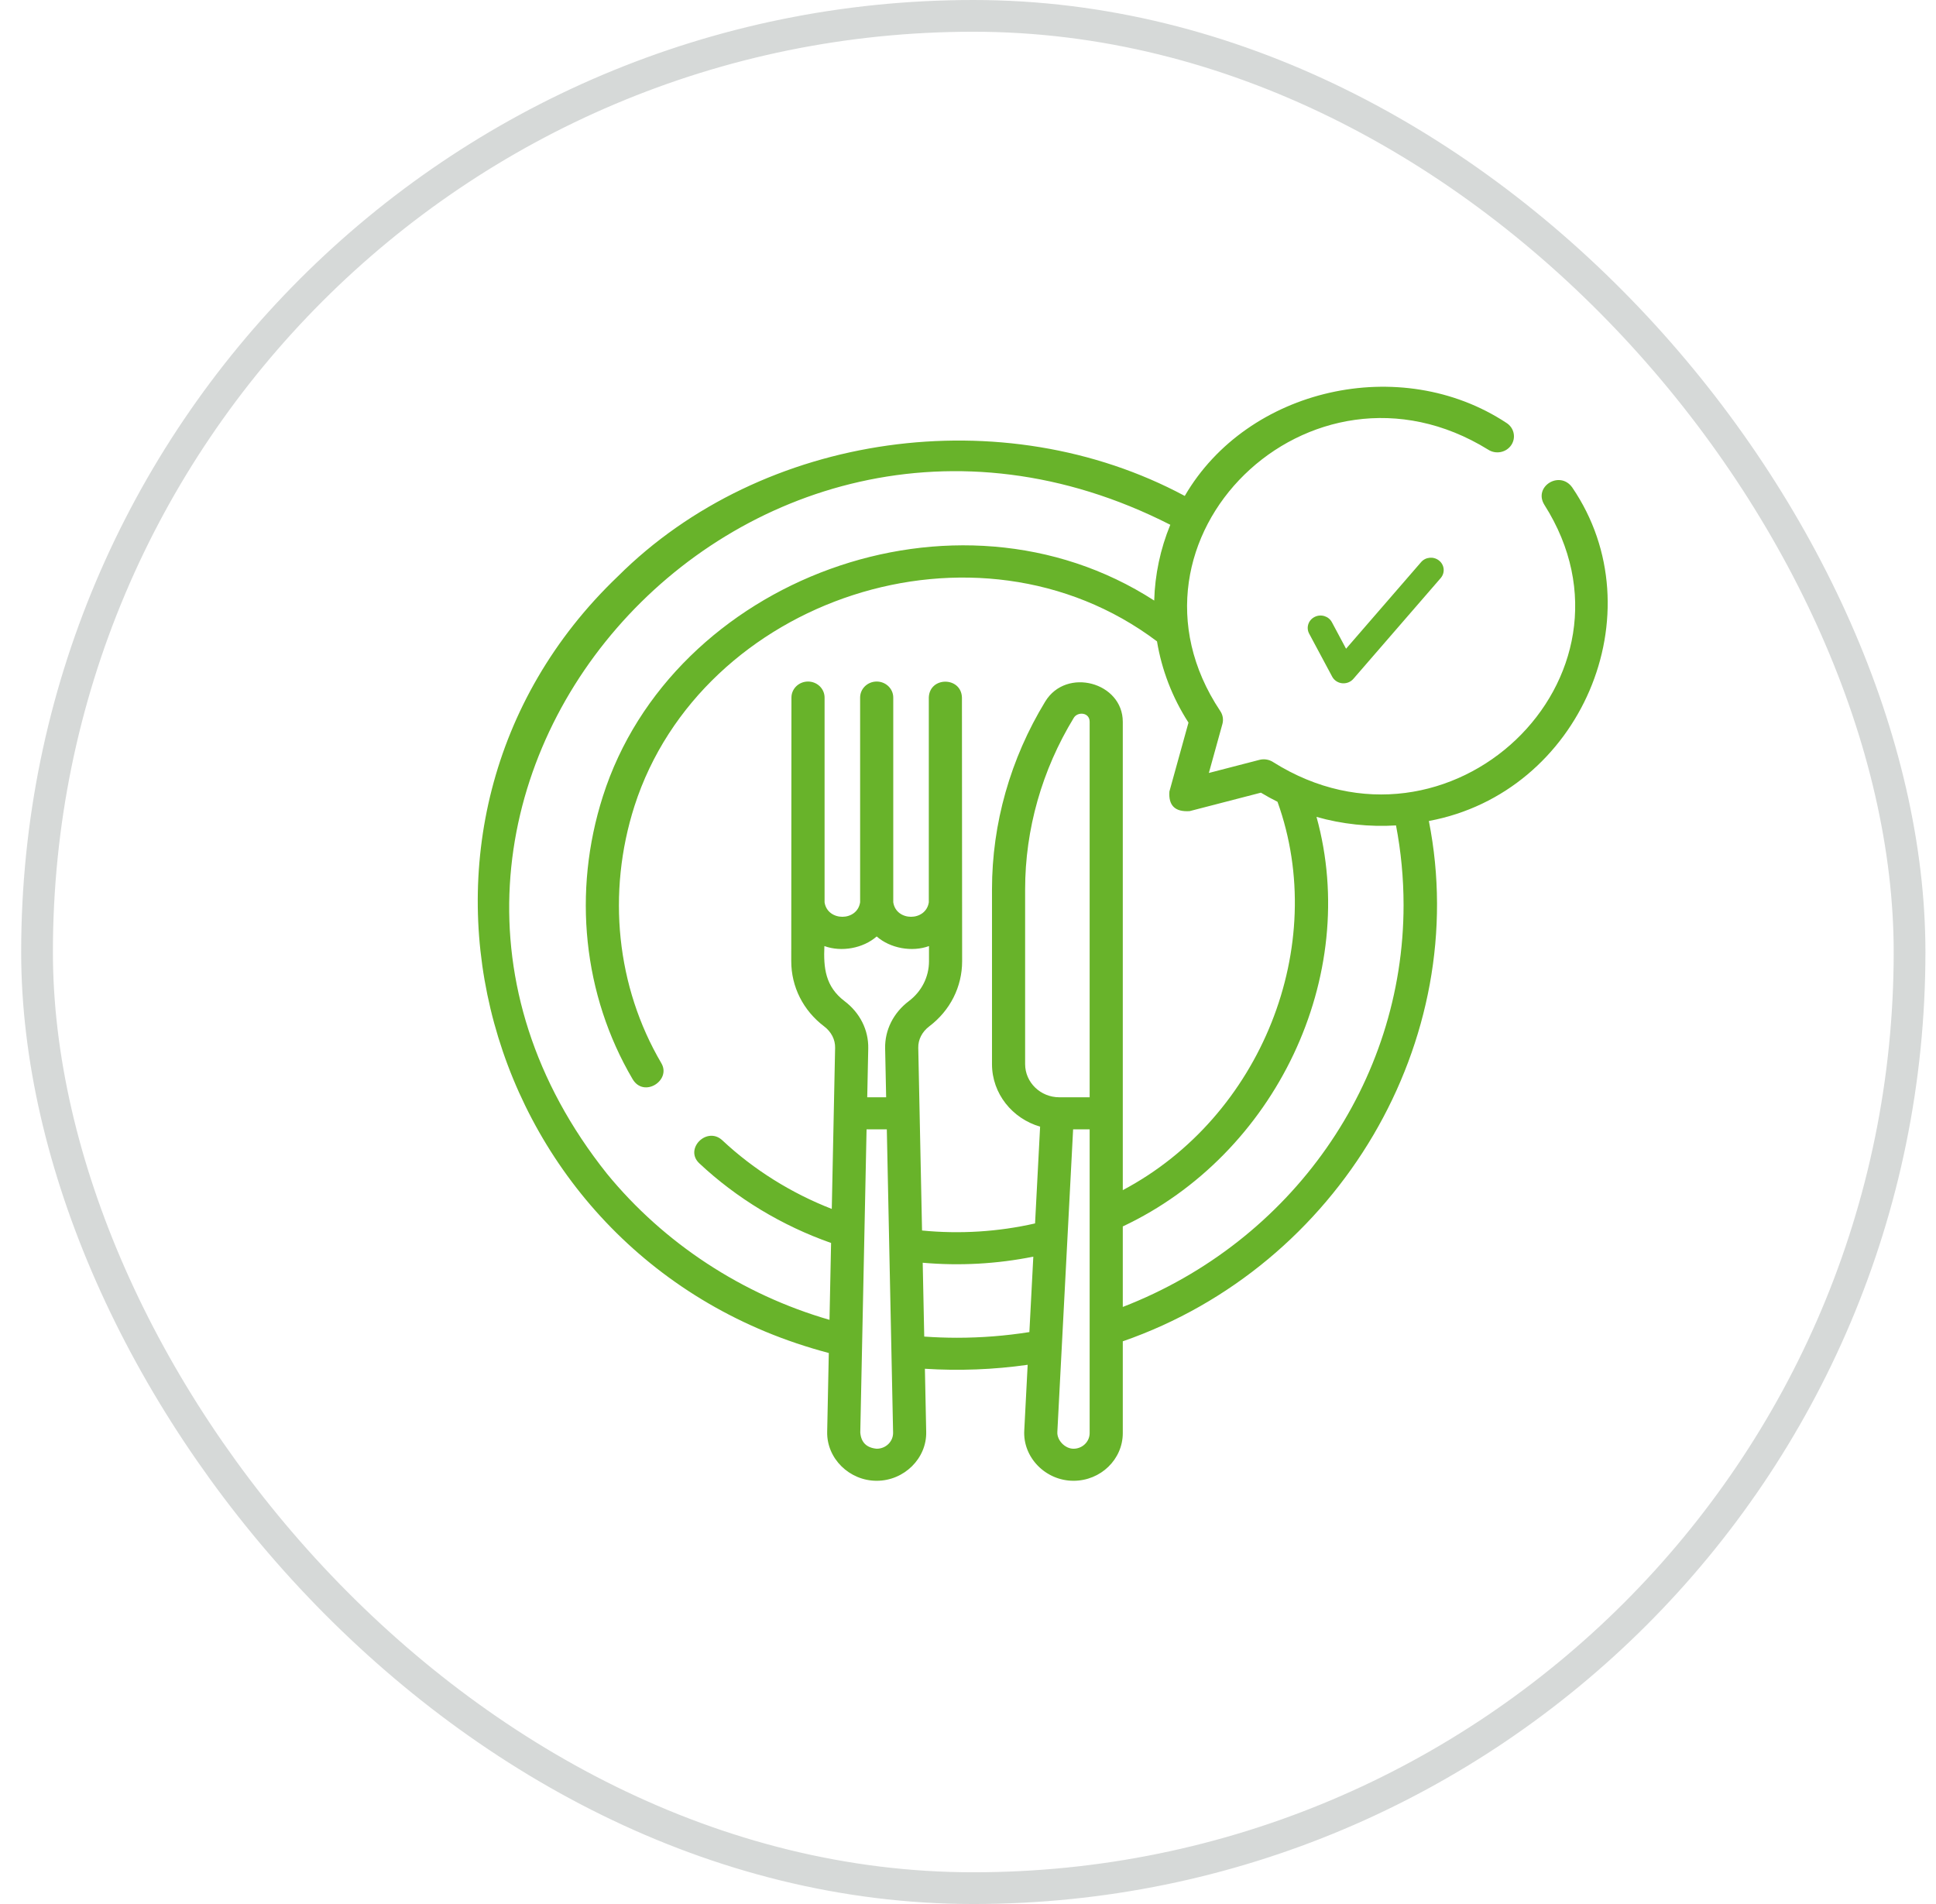
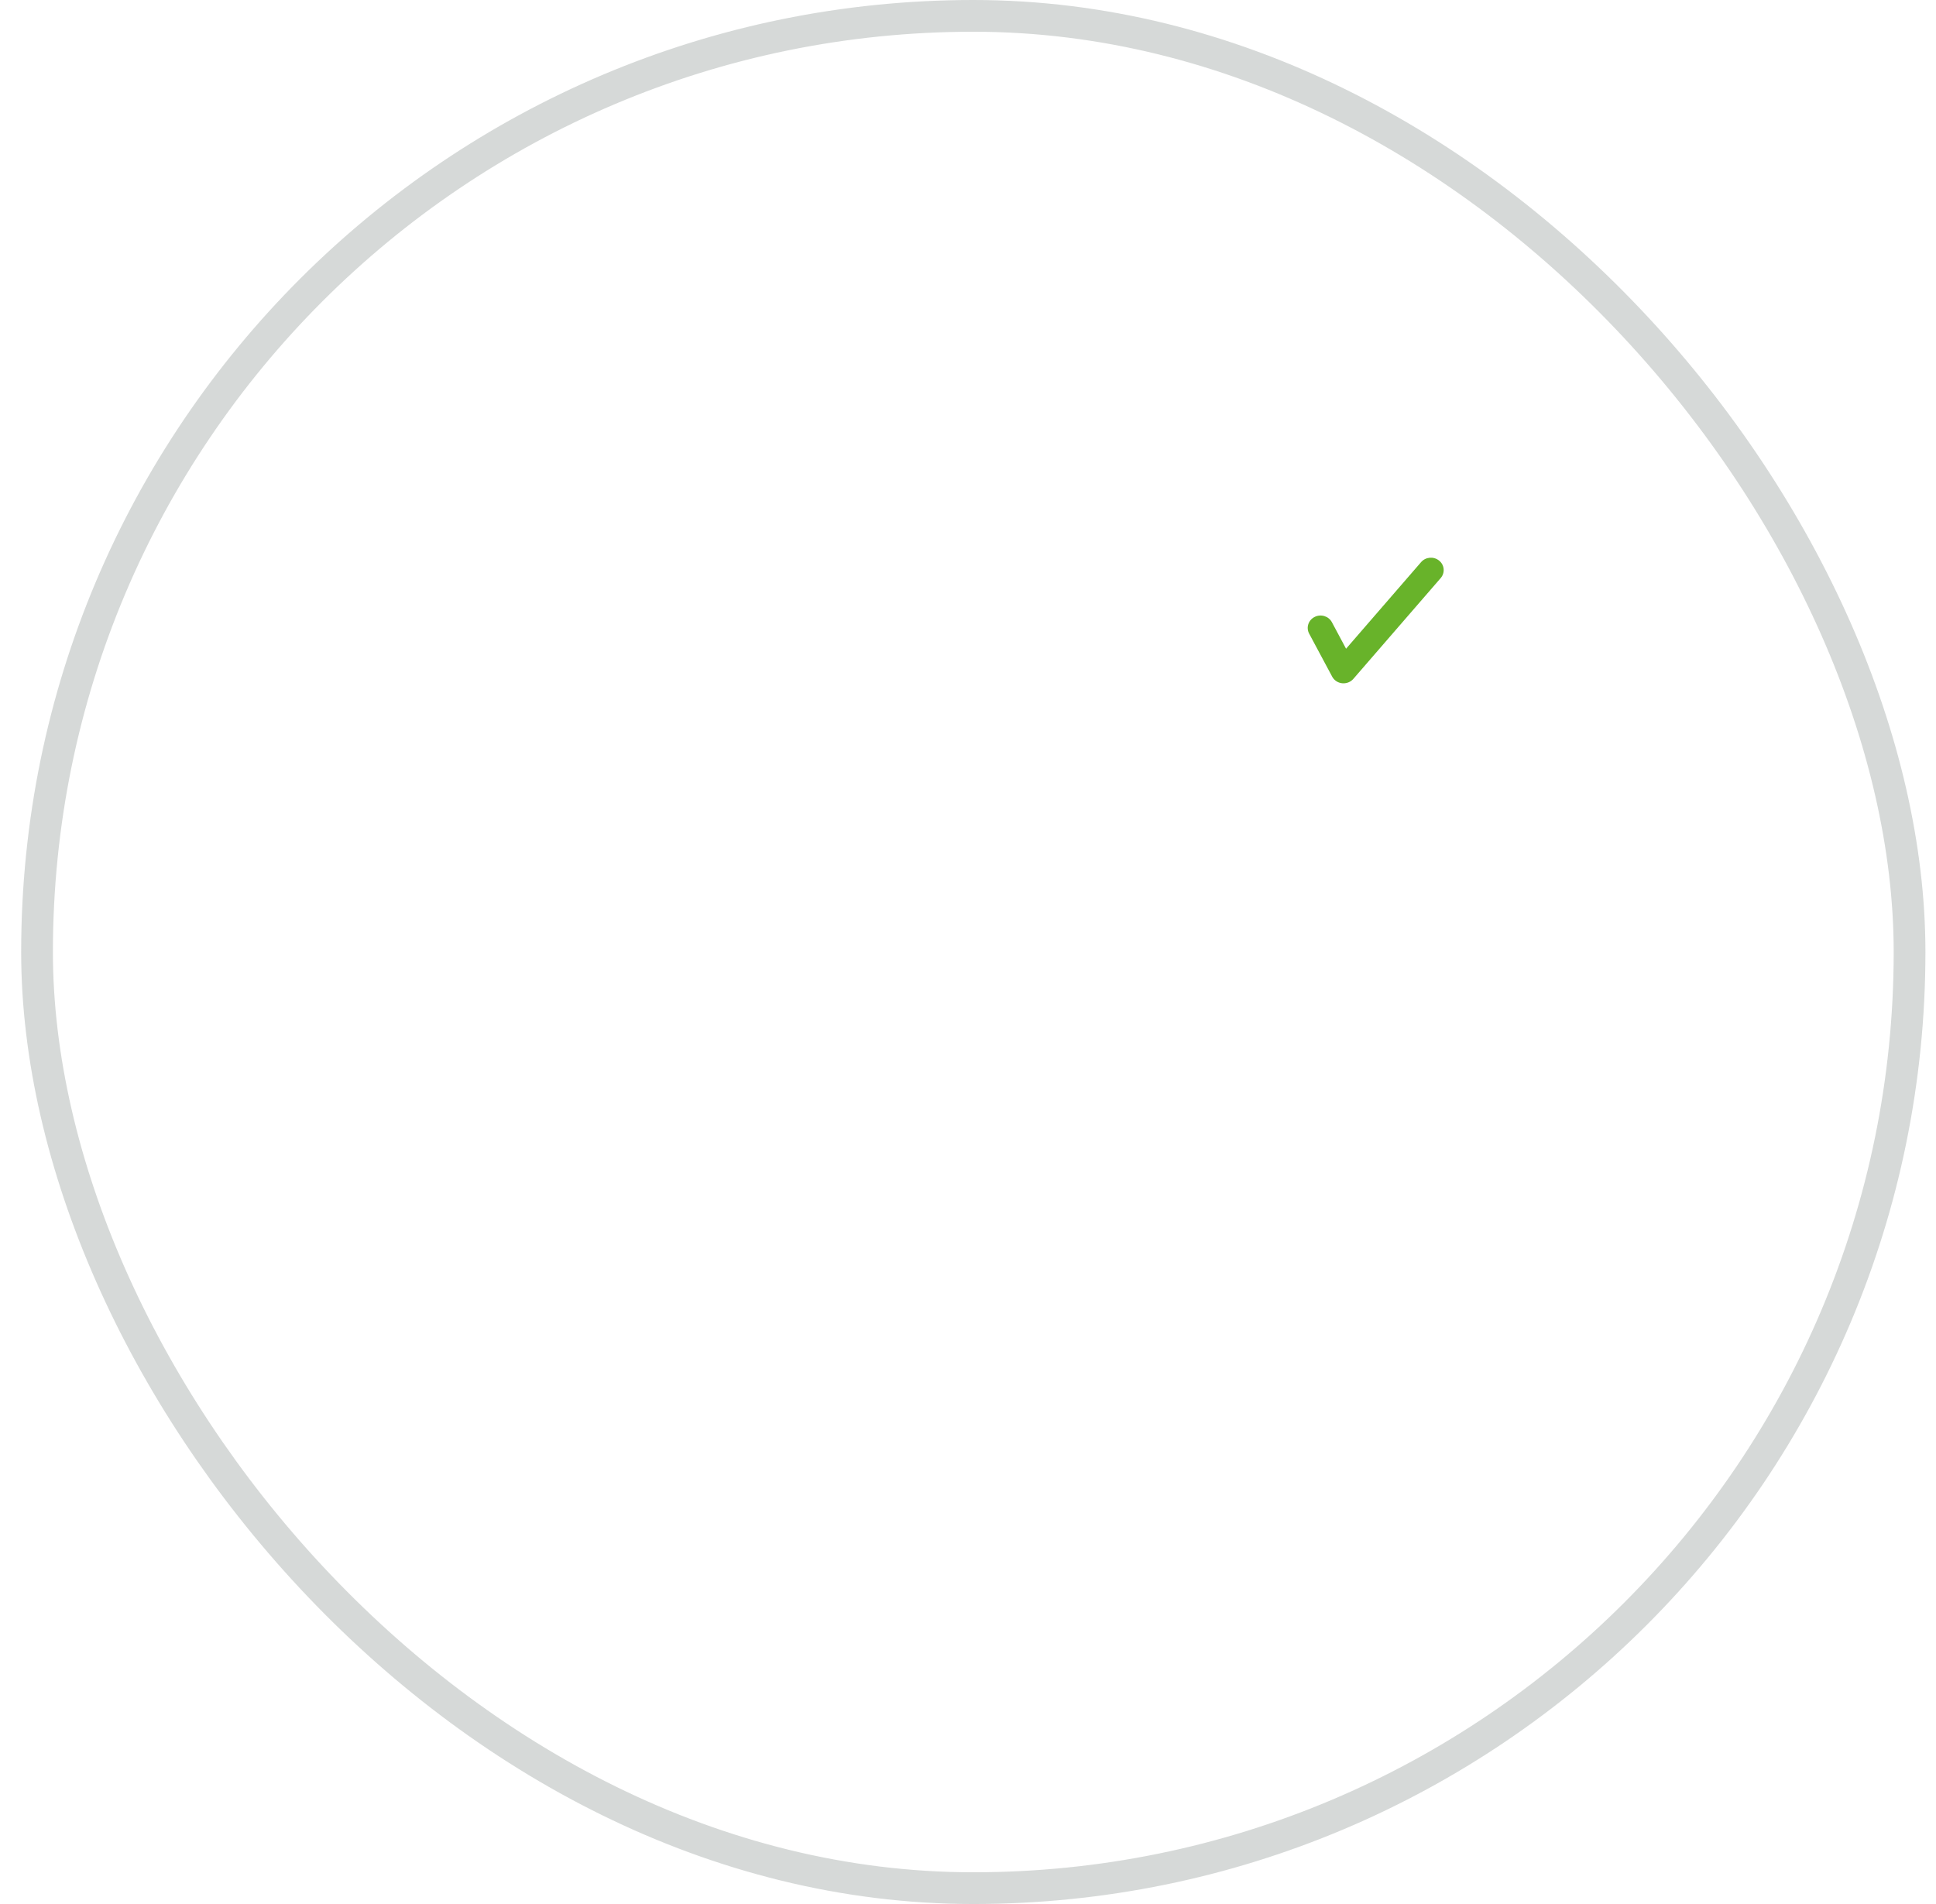
<svg xmlns="http://www.w3.org/2000/svg" fill="none" viewBox="0 0 61 60" height="60" width="61">
  <rect stroke-opacity="0.2" stroke="#36413E" rx="29.5" height="59" width="59" y="0.5" x="1.167" />
  <g clip-path="url(#clip0_922_96320)">
-     <path fill="#68B32A" d="M49.538 15.36C49.145 14.811 48.305 15.334 48.66 15.907C52.117 21.347 45.662 27.511 40.11 24.013C39.985 23.932 39.829 23.907 39.683 23.945L38.089 24.358L38.516 22.815C38.555 22.674 38.529 22.523 38.445 22.402C34.847 16.993 41.274 10.695 46.892 14.171C47.132 14.325 47.456 14.261 47.615 14.029C47.774 13.796 47.709 13.483 47.469 13.329C44.136 11.128 39.306 12.225 37.33 15.628C31.616 12.563 24.027 13.614 19.466 18.164C11.285 25.983 15.04 39.719 26.114 42.636L26.063 45.119C26.044 45.956 26.758 46.663 27.623 46.663C28.487 46.663 29.203 45.957 29.183 45.12L29.142 43.133C30.216 43.202 31.316 43.16 32.38 43.008L32.273 45.075C32.223 45.925 32.944 46.663 33.824 46.663C34.68 46.663 35.377 45.989 35.377 45.16V42.268C42.2 39.899 46.386 32.783 45.021 25.871C49.809 24.982 52.227 19.304 49.538 15.36ZM19.126 36.989C9.799 25.289 23.359 9.65 36.874 16.537C36.56 17.301 36.39 18.11 36.367 18.925C30.114 14.887 21.17 18.258 18.995 25.096C18.033 28.107 18.373 31.353 19.931 34.004C20.286 34.609 21.157 34.047 20.838 33.504C19.424 31.097 19.115 28.143 19.991 25.4C22.092 18.87 30.772 15.93 36.455 20.211C36.603 21.102 36.932 21.973 37.447 22.771L36.846 24.942C36.813 25.386 37.026 25.592 37.486 25.56L39.729 24.979C39.9 25.082 40.074 25.178 40.252 25.266C41.887 29.809 39.738 35.195 35.377 37.504V22.746C35.377 21.501 33.599 21.015 32.934 22.106C31.836 23.908 31.256 25.954 31.256 28.023V33.533C31.256 34.462 31.896 35.25 32.772 35.503L32.613 38.553C31.456 38.817 30.24 38.893 29.052 38.776L28.933 33.019C28.927 32.76 29.054 32.514 29.279 32.343C29.938 31.845 30.315 31.097 30.315 30.29L30.309 21.982C30.289 21.318 29.287 21.311 29.265 21.982V28.436C29.171 29.043 28.233 29.042 28.145 28.431V21.982C28.145 21.703 27.911 21.477 27.623 21.477C27.335 21.477 27.101 21.703 27.101 21.982V28.431C27.013 29.042 26.075 29.043 25.981 28.436V21.982C25.981 21.703 25.747 21.477 25.459 21.477C25.171 21.477 24.937 21.703 24.937 21.982L24.931 30.29C24.931 31.097 25.308 31.845 25.966 32.343C26.192 32.514 26.319 32.76 26.313 33.019L26.208 38.096C24.935 37.601 23.747 36.859 22.761 35.935C22.276 35.48 21.55 36.206 22.035 36.66C23.213 37.764 24.645 38.628 26.186 39.169L26.136 41.591C23.39 40.797 20.92 39.18 19.126 36.989ZM32.3 33.533V28.023C32.3 26.134 32.83 24.266 33.834 22.619C33.956 22.419 34.333 22.444 34.333 22.746V34.578H33.377C32.783 34.578 32.3 34.109 32.3 33.533ZM26.609 31.547C26.006 31.089 25.944 30.504 25.975 29.813C26.513 30.009 27.197 29.884 27.623 29.51C28.049 29.884 28.733 30.009 29.271 29.813V30.29C29.271 30.784 29.04 31.242 28.637 31.547C28.15 31.915 27.877 32.459 27.889 33.039L27.921 34.578H27.325L27.357 33.039C27.369 32.459 27.096 31.915 26.609 31.547ZM27.993 45.503C27.895 45.6 27.763 45.653 27.623 45.653C27.302 45.623 27.13 45.452 27.106 45.141L27.304 35.588H27.942L28.14 45.142C28.143 45.278 28.091 45.406 27.993 45.503ZM30.154 42.156C29.81 42.156 29.464 42.143 29.121 42.119L29.073 39.792C30.236 39.895 31.415 39.83 32.558 39.6L32.434 41.977C31.684 42.096 30.919 42.156 30.154 42.156ZM34.333 45.16C34.333 45.432 34.104 45.653 33.824 45.653C33.557 45.653 33.301 45.387 33.315 45.128L33.812 35.588H34.333V45.16ZM44.224 28.52C44.224 34.116 40.695 39.127 35.377 41.185V38.648C40.198 36.378 42.869 30.76 41.481 25.742C42.275 25.97 43.157 26.064 43.986 26.011C44.144 26.834 44.224 27.677 44.224 28.52Z" />
    <path fill="#68B32A" d="M41.974 21.322C42.036 21.438 42.153 21.517 42.288 21.531C42.303 21.533 42.317 21.533 42.332 21.533C42.45 21.533 42.564 21.483 42.641 21.394L45.394 18.216C45.537 18.05 45.515 17.804 45.344 17.666C45.173 17.527 44.919 17.549 44.776 17.714L42.412 20.443L41.966 19.608C41.864 19.416 41.62 19.341 41.422 19.441C41.224 19.54 41.147 19.775 41.249 19.967L41.974 21.322Z" />
  </g>
  <defs>
    <clipPath id="clip0_922_96320">
      <rect transform="translate(15.042 12.188)" fill="white" height="34.476" width="35.625" />
    </clipPath>
  </defs>
</svg>